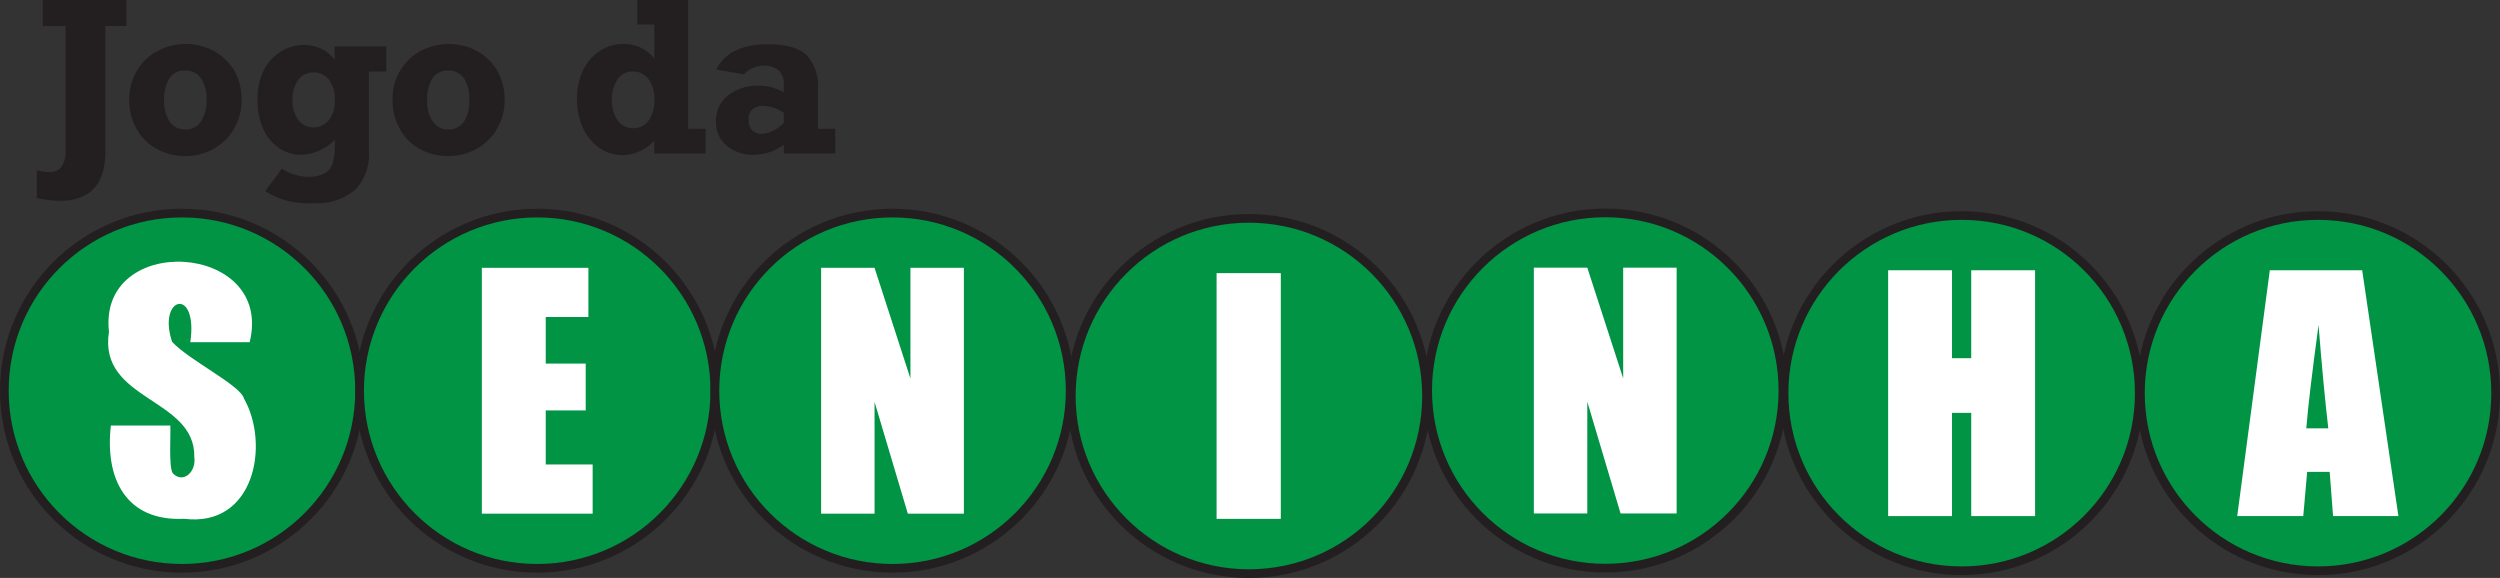
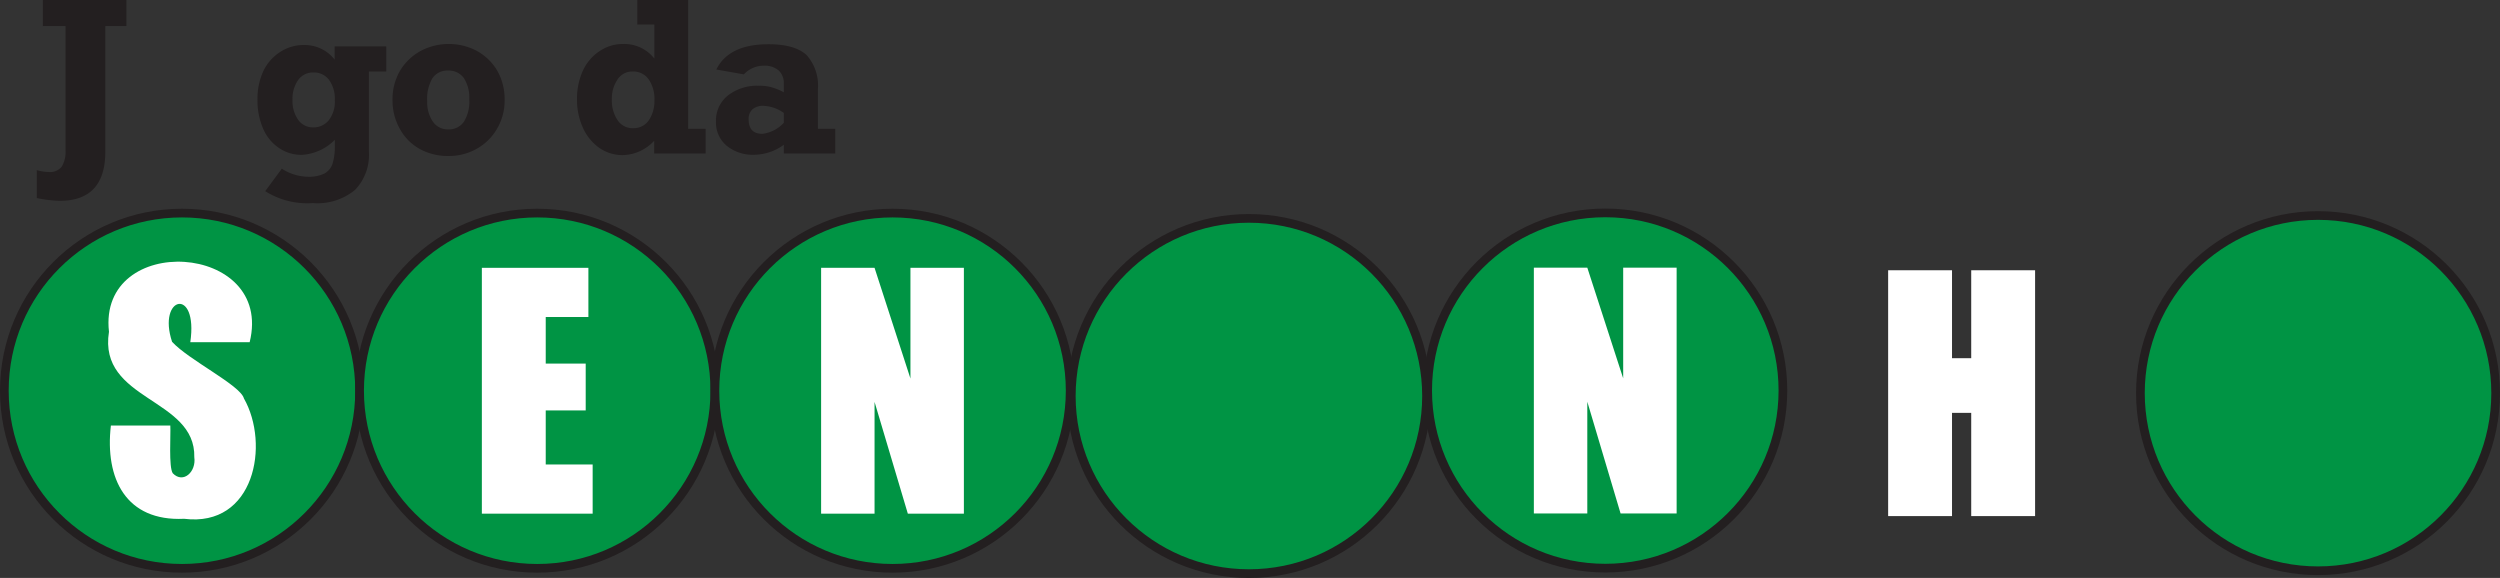
<svg xmlns="http://www.w3.org/2000/svg" viewBox="0 0 287.69 66.51">
  <rect x="0" y="0" width="287.69" height="66.51" fill="#333333" stroke="none" />
  <defs>
    <style>.cls-1{fill:#009444;stroke:#231f20;stroke-miterlimit:10;}.cls-2{fill:#231f20;}.cls-3{fill:#fff;}</style>
  </defs>
  <g id="Layer_2" data-name="Layer 2">
    <g id="Layer_1-2" data-name="Layer 1">
      <circle class="cls-1" cx="20.94" cy="44.96" r="20.44" />
      <circle class="cls-1" cx="61.82" cy="44.96" r="20.44" />
      <circle class="cls-1" cx="102.71" cy="44.96" r="20.44" />
      <circle class="cls-1" cx="266.75" cy="45.24" r="20.44" />
      <circle class="cls-1" cx="143.72" cy="45.57" r="20.44" />
      <circle class="cls-1" cx="184.73" cy="44.94" r="20.44" />
-       <circle class="cls-1" cx="225.74" cy="45.24" r="20.44" />
      <path class="cls-2" d="M12.12,3V17.45q0,5.65-5.23,5.66a14.42,14.42,0,0,1-2.66-.32V19.58a5.37,5.37,0,0,0,1.34.21,1.72,1.72,0,0,0,1.54-.62,3.37,3.37,0,0,0,.43-1.92V3H4.93V0h9.62V3Z" />
-       <path class="cls-2" d="M27.8,11.5a6.39,6.39,0,0,1-.87,3.31,6.11,6.11,0,0,1-2.34,2.31,6.44,6.44,0,0,1-3.25.83A6.66,6.66,0,0,1,18,17.12a5.87,5.87,0,0,1-2.3-2.31,6.67,6.67,0,0,1-.83-3.31,6.54,6.54,0,0,1,.85-3.3,6.23,6.23,0,0,1,2.34-2.3,6.92,6.92,0,0,1,6.61,0A6.15,6.15,0,0,1,27,8.2,6.63,6.63,0,0,1,27.8,11.5Zm-6.48,3.39a2.08,2.08,0,0,0,1.8-.89,4.37,4.37,0,0,0,.65-2.57A4.11,4.11,0,0,0,23.12,9a2.12,2.12,0,0,0-1.82-.88A2.06,2.06,0,0,0,19.5,9a4.66,4.66,0,0,0-.61,2.63,3.94,3.94,0,0,0,.67,2.4A2.08,2.08,0,0,0,21.32,14.89Z" />
      <path class="cls-2" d="M38.51,6.86V5.34h5.94V8.23h-2v9.2a5.8,5.8,0,0,1-1.58,4.41A6.77,6.77,0,0,1,36,23.37,9.08,9.08,0,0,1,30.52,22l1.91-2.59a5.67,5.67,0,0,0,3,.93,4.08,4.08,0,0,0,1.9-.37,2,2,0,0,0,.94-1.14,6.74,6.74,0,0,0,.26-2.07v-.67a5.81,5.81,0,0,1-3.77,1.73A4.59,4.59,0,0,1,32.06,17a5.1,5.1,0,0,1-1.8-2.24,8.16,8.16,0,0,1-.63-3.3,7.62,7.62,0,0,1,.67-3.27A5.34,5.34,0,0,1,32.21,6,4.94,4.94,0,0,1,35,5.18,4.37,4.37,0,0,1,38.51,6.86Zm-2.45,7.8a2.24,2.24,0,0,0,1.78-.83,3.46,3.46,0,0,0,.69-2.29,3.74,3.74,0,0,0-.66-2.34,2.16,2.16,0,0,0-1.81-.86,2.09,2.09,0,0,0-1.76.88,3.8,3.8,0,0,0-.64,2.3,3.72,3.72,0,0,0,.64,2.25A2.07,2.07,0,0,0,36.06,14.66Z" />
      <path class="cls-2" d="M58.07,11.5a6.39,6.39,0,0,1-.87,3.31,6.18,6.18,0,0,1-2.34,2.31,6.47,6.47,0,0,1-3.25.83,6.66,6.66,0,0,1-3.35-.83A5.87,5.87,0,0,1,46,14.81a6.67,6.67,0,0,1-.83-3.31A6.54,6.54,0,0,1,46,8.2a6.23,6.23,0,0,1,2.34-2.3,6.92,6.92,0,0,1,6.61,0,6.15,6.15,0,0,1,2.31,2.3A6.63,6.63,0,0,1,58.07,11.5Zm-6.48,3.39a2.09,2.09,0,0,0,1.8-.89A4.37,4.37,0,0,0,54,11.43,4.11,4.11,0,0,0,53.39,9a2.13,2.13,0,0,0-1.82-.88,2.06,2.06,0,0,0-1.8.87,4.66,4.66,0,0,0-.61,2.63,3.94,3.94,0,0,0,.67,2.4A2.08,2.08,0,0,0,51.59,14.89Z" />
      <path class="cls-2" d="M81.2,14.82v2.84H75.28V16.2a5.08,5.08,0,0,1-3.58,1.65A4.69,4.69,0,0,1,68.94,17a5.68,5.68,0,0,1-1.86-2.3,7.73,7.73,0,0,1-.68-3.26,7.77,7.77,0,0,1,.68-3.31A5.35,5.35,0,0,1,69,5.88a4.8,4.8,0,0,1,2.74-.82,4.4,4.4,0,0,1,3.56,1.68V2.82H73.34V0h5.85V14.82Zm-8.34-.07a2.11,2.11,0,0,0,1.8-.9,4,4,0,0,0,.65-2.35,3.94,3.94,0,0,0-.66-2.36,2.13,2.13,0,0,0-1.81-.91,2,2,0,0,0-1.77.91,3.89,3.89,0,0,0-.66,2.33,4,4,0,0,0,.66,2.36A2.05,2.05,0,0,0,72.86,14.75Z" />
      <path class="cls-2" d="M94.12,10.27v4.55h2v2.84H90.2v-1a5.91,5.91,0,0,1-3.35,1.15,4.78,4.78,0,0,1-3.24-1.05A3.48,3.48,0,0,1,82.39,14a3.69,3.69,0,0,1,1.36-3,5.48,5.48,0,0,1,3.63-1.13,5,5,0,0,1,1.4.17,7.21,7.21,0,0,1,1.42.58v-1a2,2,0,0,0-.58-1.5,2.48,2.48,0,0,0-1.76-.56,3.12,3.12,0,0,0-2.26,1L82.43,8q1.44-2.91,6-2.91c2.06,0,3.53.43,4.41,1.27A5.25,5.25,0,0,1,94.12,10.27ZM87.73,15.4a4,4,0,0,0,2.47-1.27V13a4.3,4.3,0,0,0-2.32-.82,1.86,1.86,0,0,0-1.29.4,1.47,1.47,0,0,0-.44,1.14C86.15,14.85,86.68,15.4,87.73,15.4Z" />
      <path class="cls-3" d="M28.73,39.38H21.9c.93-6.44-3.83-5.28-2.1-.05,1.88,2.08,7.87,5,8.27,6.52,3,5.28,1.23,14.86-6.88,13.85-6.7.32-9.14-4.62-8.43-10.73H19.6c.06,1.08-.2,4.76.28,5.49,1.21,1.25,2.72-.18,2.48-1.84.17-6.87-11.09-6.47-9.82-14.44C11.25,26.66,31.58,27.85,28.73,39.38Z" />
      <path class="cls-3" d="M55.45,30.82H67.71v5.66H62.8v5.36h4.6v5.39H62.8v6.22h5.4v5.66H55.45Z" />
      <path class="cls-3" d="M110.92,30.82V59.11h-6.45l-3.83-12.86V59.11H94.49V30.82h6.15l4.13,12.74V30.82Z" />
-       <path class="cls-3" d="M271.83,31.1,276,59.39h-7.52l-.39-5.09H265.5l-.45,5.09h-7.6L261.2,31.1Zm-3.9,18.19q-.56-4.8-1.12-11.88c-.74,5.41-1.21,9.38-1.41,11.88Z" />
-       <path class="cls-3" d="M147.39,31.43V59.71H140V31.43Z" />
+       <path class="cls-3" d="M147.39,31.43H140V31.43Z" />
      <path class="cls-3" d="M192.94,30.8V59.09h-6.45l-3.83-12.86V59.09h-6.15V30.8h6.15l4.13,12.74V30.8Z" />
      <path class="cls-3" d="M234.19,31.1V59.39h-7.35V47.51h-2.21V59.39h-7.35V31.1h7.35V41.22h2.21V31.1Z" />
    </g>
  </g>
</svg>